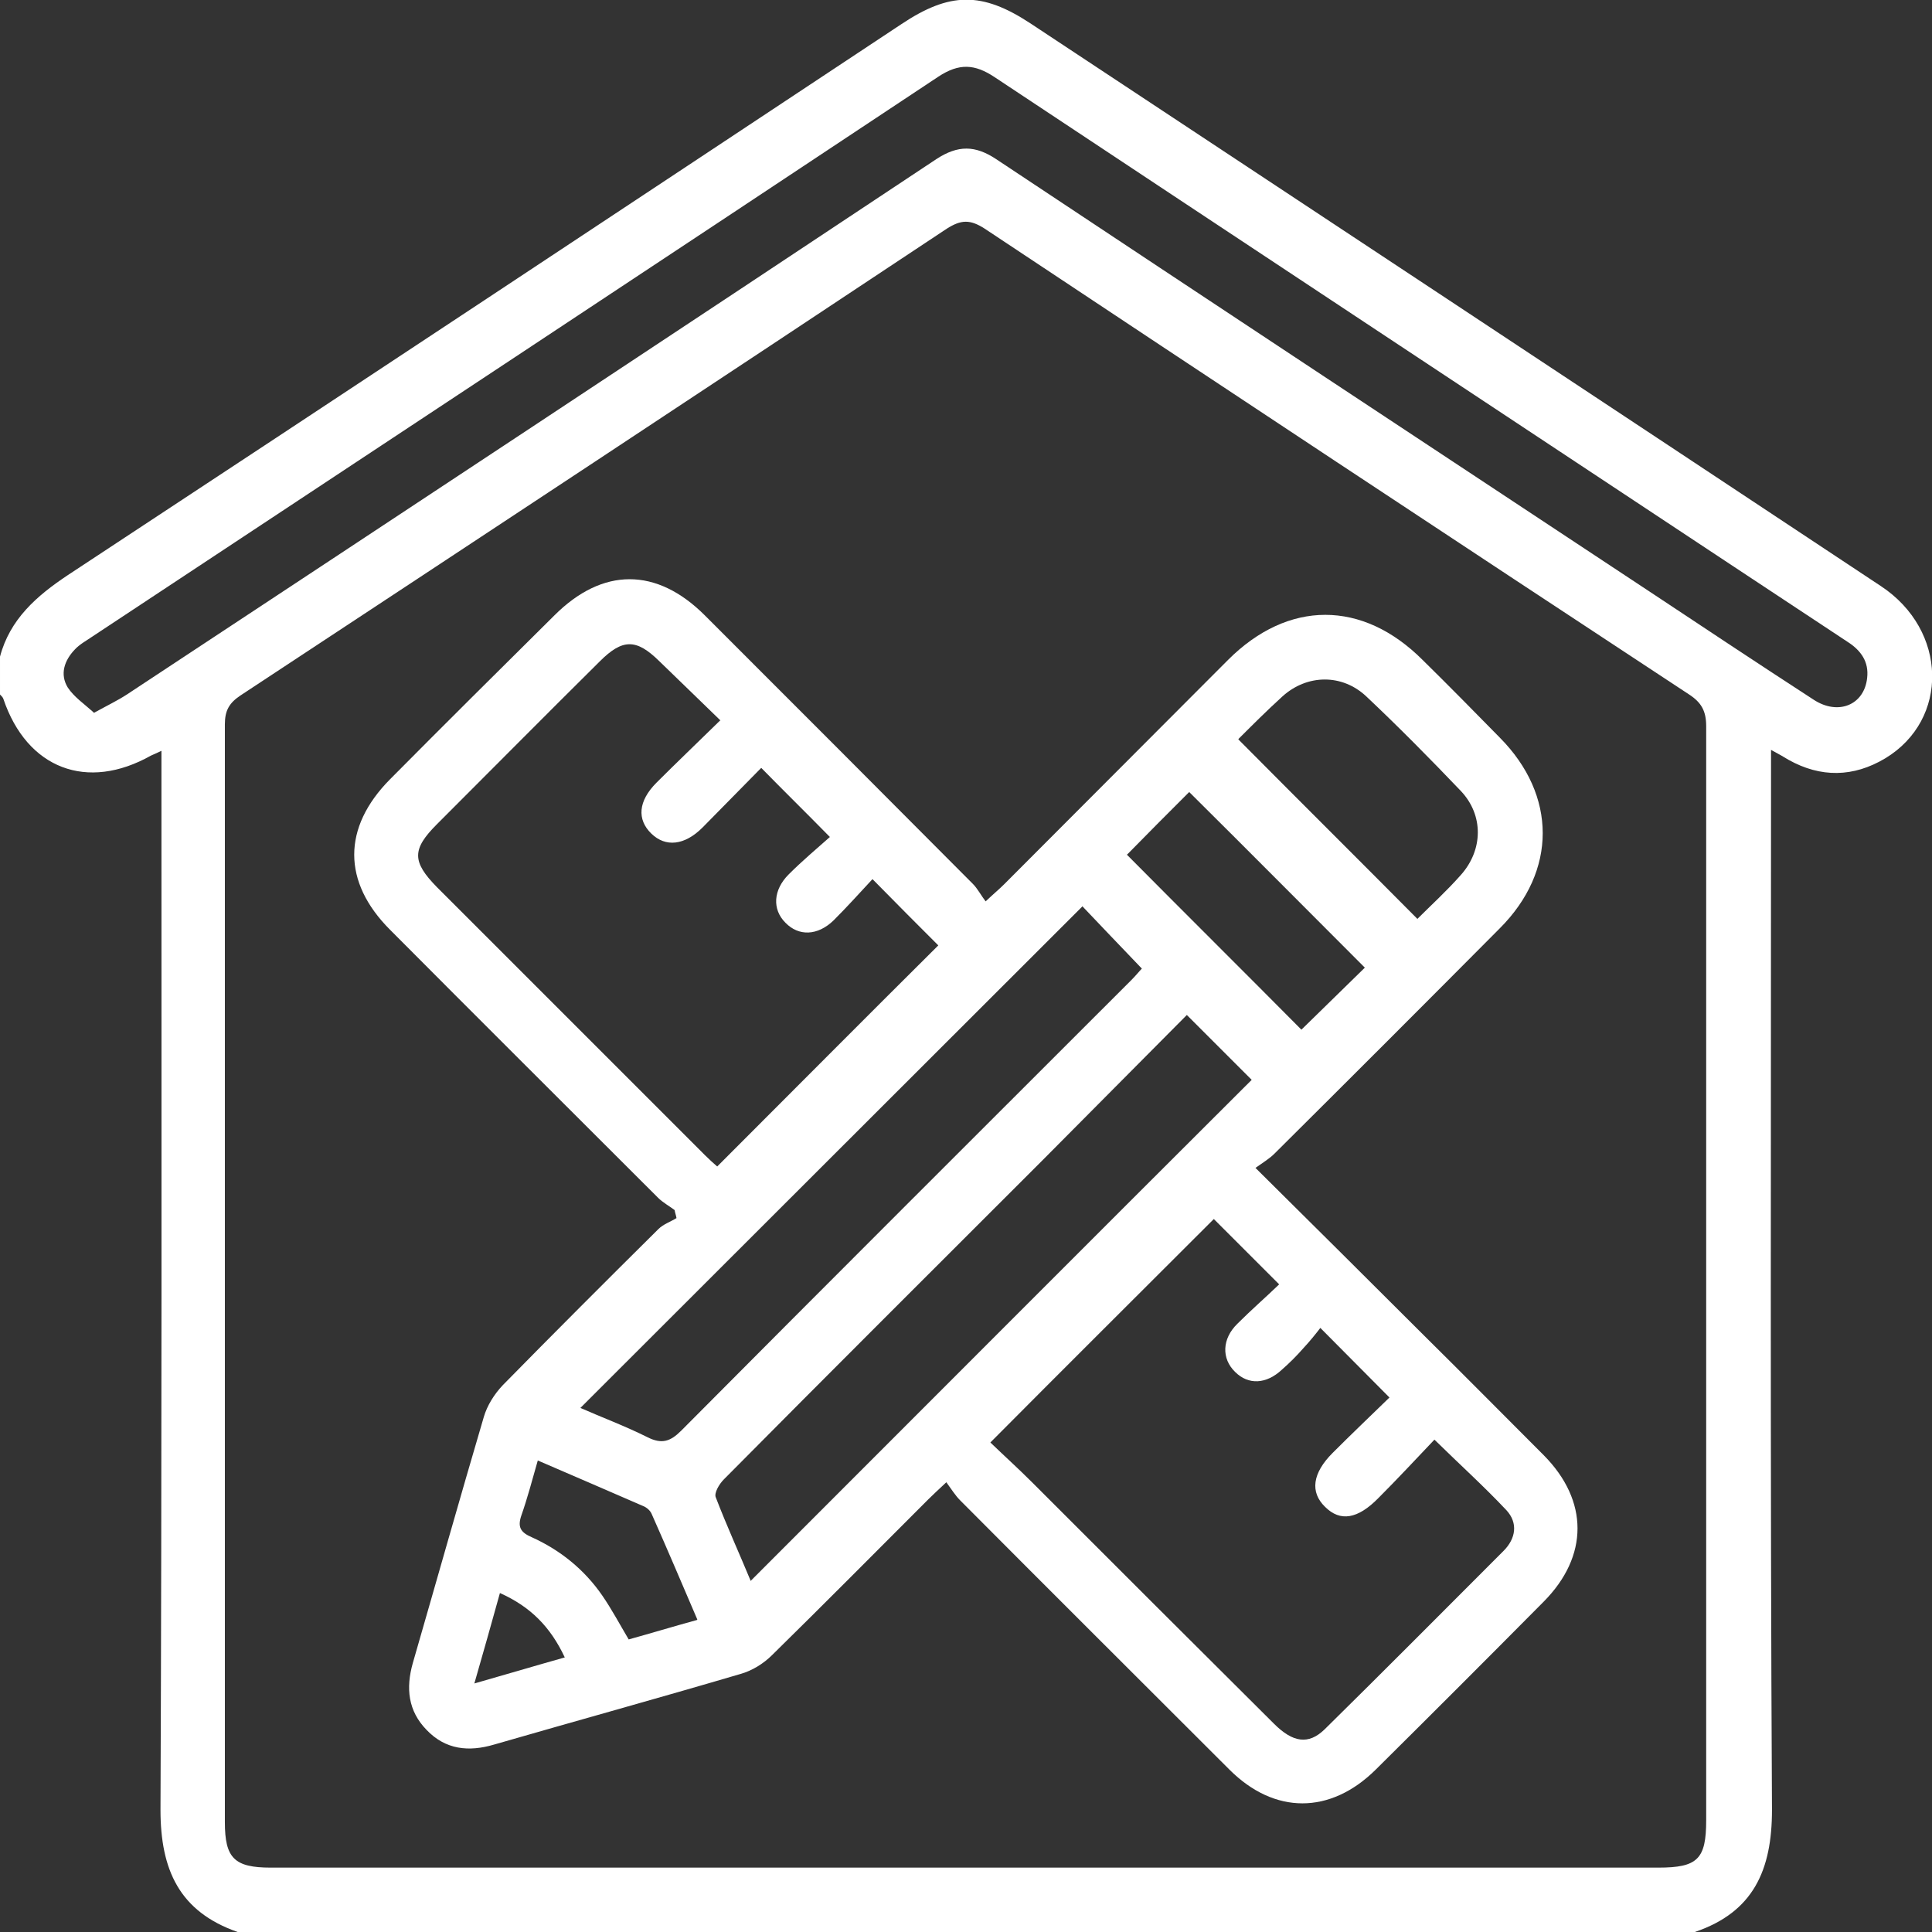
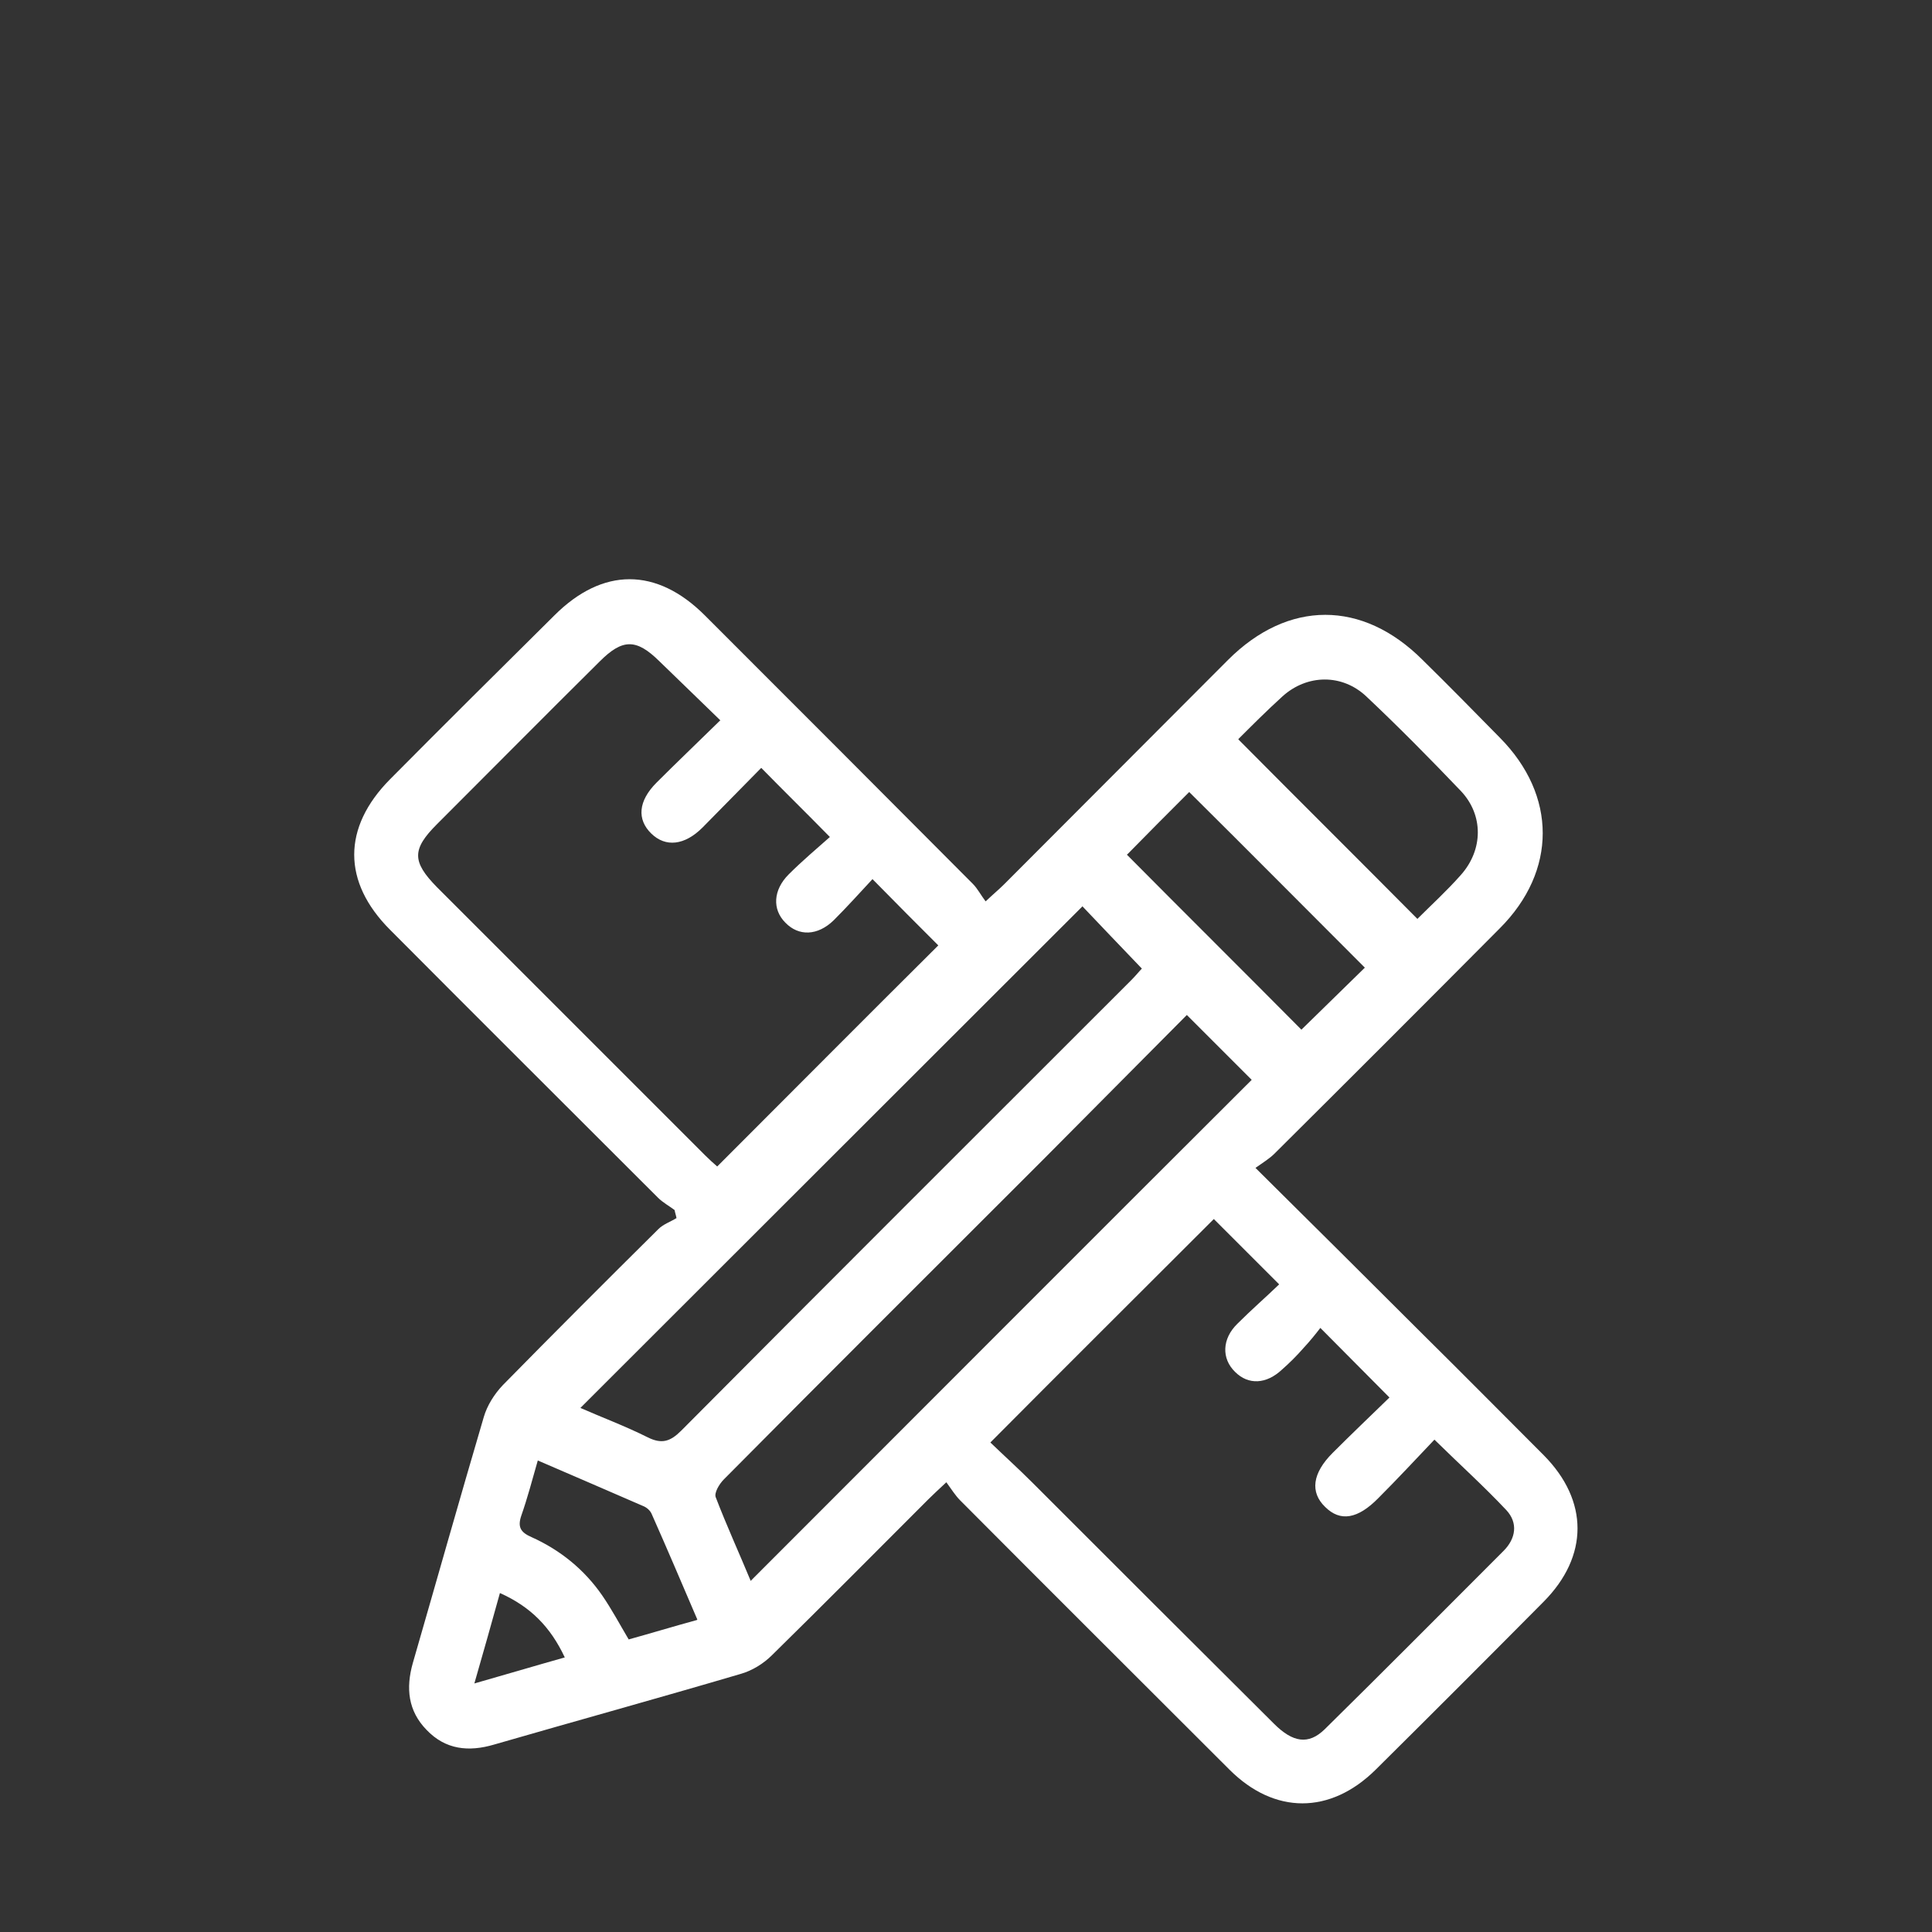
<svg xmlns="http://www.w3.org/2000/svg" width="40.81" height="40.81" viewBox="0 0 40.81 40.81">
  <rect x="0" y="0" width="40.81" height="40.81" fill="#333333" stroke="none" />
  <defs>
    <style>.d{fill:#fff;}</style>
  </defs>
  <g id="a" />
  <g id="b">
    <g id="c">
      <g>
-         <path class="d" d="M1.98,15.06c.29-.16,.5-.26,.7-.39,5.7-3.76,11.41-7.53,17.1-11.31,.46-.3,.82-.29,1.26,0,4.59,3.05,9.18,6.08,13.78,9.12,1.16,.77,2.32,1.54,3.49,2.3,.52,.34,1.07,.11,1.13-.46,.04-.34-.13-.58-.41-.76-.8-.53-1.59-1.05-2.39-1.58-5.21-3.45-10.43-6.9-15.63-10.35-.42-.28-.75-.3-1.19-.01C13.87,5.57,7.92,9.5,1.96,13.44c-.13,.09-.28,.17-.38,.28-.22,.23-.32,.52-.15,.8,.13,.2,.35,.35,.55,.53m18.43,24.4h14.62c.83,0,1.01-.18,1.01-1,0-7.7,0-15.41,0-23.11,0-.32-.1-.5-.36-.67-4.97-3.27-9.93-6.55-14.88-9.84-.31-.2-.5-.19-.8,0-4.97,3.3-9.94,6.58-14.92,9.86-.24,.16-.33,.32-.33,.61,0,7.73,0,15.46,0,23.19,0,.76,.2,.96,.97,.96h14.67M0,13.87c.21-.79,.77-1.28,1.43-1.72C7.31,8.28,13.17,4.4,19.04,.51c1.02-.68,1.7-.69,2.72-.02,5.99,3.96,11.98,7.92,17.97,11.89,1.41,.93,1.45,2.82,.09,3.64-.67,.4-1.36,.41-2.04,.03-.1-.06-.2-.12-.37-.21v.51c0,7.29-.02,14.59,.02,21.88,0,1.27-.39,2.16-1.63,2.58H5.02c-1.23-.43-1.63-1.31-1.63-2.58,.03-7.29,.02-14.57,.02-21.86v-.51c-.11,.05-.17,.08-.22,.1-1.35,.76-2.62,.28-3.12-1.2-.01-.03-.04-.06-.07-.09v-.8Z" />
        <path class="d" d="M10.56,33.65c-.18,.65-.35,1.25-.54,1.91,.67-.19,1.27-.37,1.91-.55-.3-.64-.72-1.07-1.37-1.36m4.17,.56c-.33-.77-.64-1.5-.96-2.22-.03-.08-.11-.15-.19-.18-.73-.32-1.46-.63-2.22-.96-.12,.42-.22,.8-.35,1.17-.08,.24-.01,.35,.22,.45,.6,.27,1.11,.68,1.49,1.23,.2,.29,.37,.61,.56,.93,.47-.13,.93-.27,1.44-.41m9.08-16.17c1.24,1.25,2.49,2.49,3.69,3.7,.44-.43,.9-.88,1.34-1.31-1.23-1.23-2.47-2.48-3.71-3.71-.43,.43-.88,.88-1.31,1.32m2.35-2.43c1.29,1.3,2.54,2.54,3.78,3.79,.29-.29,.62-.59,.92-.93,.47-.53,.48-1.26,0-1.77-.65-.68-1.31-1.35-2-2-.51-.48-1.25-.47-1.77,0-.33,.3-.65,.62-.93,.9m-3.3,3.54c-3.54,3.54-7.08,7.07-10.6,10.59,.43,.19,.94,.38,1.42,.62,.3,.15,.48,.09,.71-.14,3.16-3.18,6.34-6.35,9.51-9.52,.09-.09,.17-.19,.22-.24-.46-.48-.9-.94-1.26-1.32m-7,14.25c3.55-3.55,7.08-7.09,10.58-10.58-.43-.43-.88-.88-1.37-1.37-.99,1-2.01,2.02-3.03,3.05-2.25,2.25-4.51,4.5-6.75,6.76-.1,.1-.21,.29-.17,.38,.23,.6,.5,1.19,.74,1.77m5.06-2.93c.28,.27,.59,.55,.89,.85,1.7,1.7,3.4,3.4,5.1,5.09,.4,.4,.73,.45,1.07,.12,1.27-1.25,2.52-2.51,3.78-3.77,.26-.26,.31-.59,.06-.86-.47-.5-.98-.96-1.52-1.49-.39,.41-.78,.83-1.18,1.23-.44,.45-.81,.51-1.13,.19-.32-.31-.27-.71,.16-1.14,.41-.41,.83-.81,1.2-1.17-.5-.5-.95-.96-1.46-1.47-.1,.13-.22,.28-.36,.43-.14,.16-.29,.31-.45,.45-.33,.31-.71,.33-.99,.05-.29-.28-.28-.7,.05-1.02,.29-.29,.6-.56,.88-.83-.5-.5-.96-.96-1.38-1.38-1.54,1.54-3.11,3.1-4.71,4.71m-5.71-15.24c-.46-.45-.88-.85-1.3-1.26-.48-.47-.77-.47-1.25,.01-1.15,1.14-2.29,2.29-3.44,3.44-.53,.53-.53,.79,0,1.33,1.89,1.89,3.78,3.78,5.66,5.66,.09,.09,.19,.18,.26,.24,1.58-1.58,3.13-3.14,4.67-4.67-.43-.43-.89-.89-1.39-1.4-.26,.28-.53,.58-.82,.87-.34,.33-.74,.34-1.02,.05-.28-.28-.26-.69,.07-1.02,.29-.29,.6-.55,.87-.79-.52-.53-.98-.98-1.45-1.46-.4,.41-.82,.83-1.24,1.26-.38,.38-.78,.42-1.08,.13-.31-.3-.28-.69,.11-1.08,.42-.42,.85-.83,1.34-1.31m11.3,9.44c1.24,1.23,2.39,2.37,3.54,3.52,.86,.85,1.71,1.71,2.56,2.56,.95,.96,.95,2.13,0,3.09-1.18,1.19-2.36,2.37-3.55,3.55-.96,.95-2.14,.95-3.09,0-1.9-1.9-3.8-3.79-5.69-5.69-.1-.1-.18-.23-.29-.38-.17,.16-.28,.26-.38,.36-1.1,1.1-2.19,2.2-3.3,3.29-.18,.18-.42,.33-.67,.4-1.73,.51-3.47,.99-5.2,1.49-.54,.16-1.03,.11-1.43-.31-.39-.4-.44-.88-.29-1.41,.5-1.73,.99-3.47,1.5-5.2,.07-.24,.22-.48,.4-.67,1.09-1.11,2.19-2.21,3.29-3.3,.1-.1,.25-.15,.38-.23-.01-.06-.03-.11-.04-.17-.12-.09-.25-.16-.35-.26-1.89-1.89-3.78-3.77-5.66-5.66-1.01-1.01-1.01-2.16,0-3.18,1.15-1.16,2.31-2.31,3.47-3.46,1.02-1.02,2.16-1.02,3.18,0,1.89,1.89,3.78,3.78,5.66,5.67,.1,.1,.17,.24,.27,.37,.18-.17,.29-.26,.39-.36,1.58-1.58,3.15-3.16,4.73-4.74,1.27-1.27,2.84-1.27,4.11,0,.55,.54,1.09,1.09,1.63,1.64,1.21,1.22,1.21,2.82,0,4.03-1.58,1.59-3.17,3.18-4.76,4.76-.1,.1-.23,.18-.4,.3" />
      </g>
    </g>
  </g>
</svg>